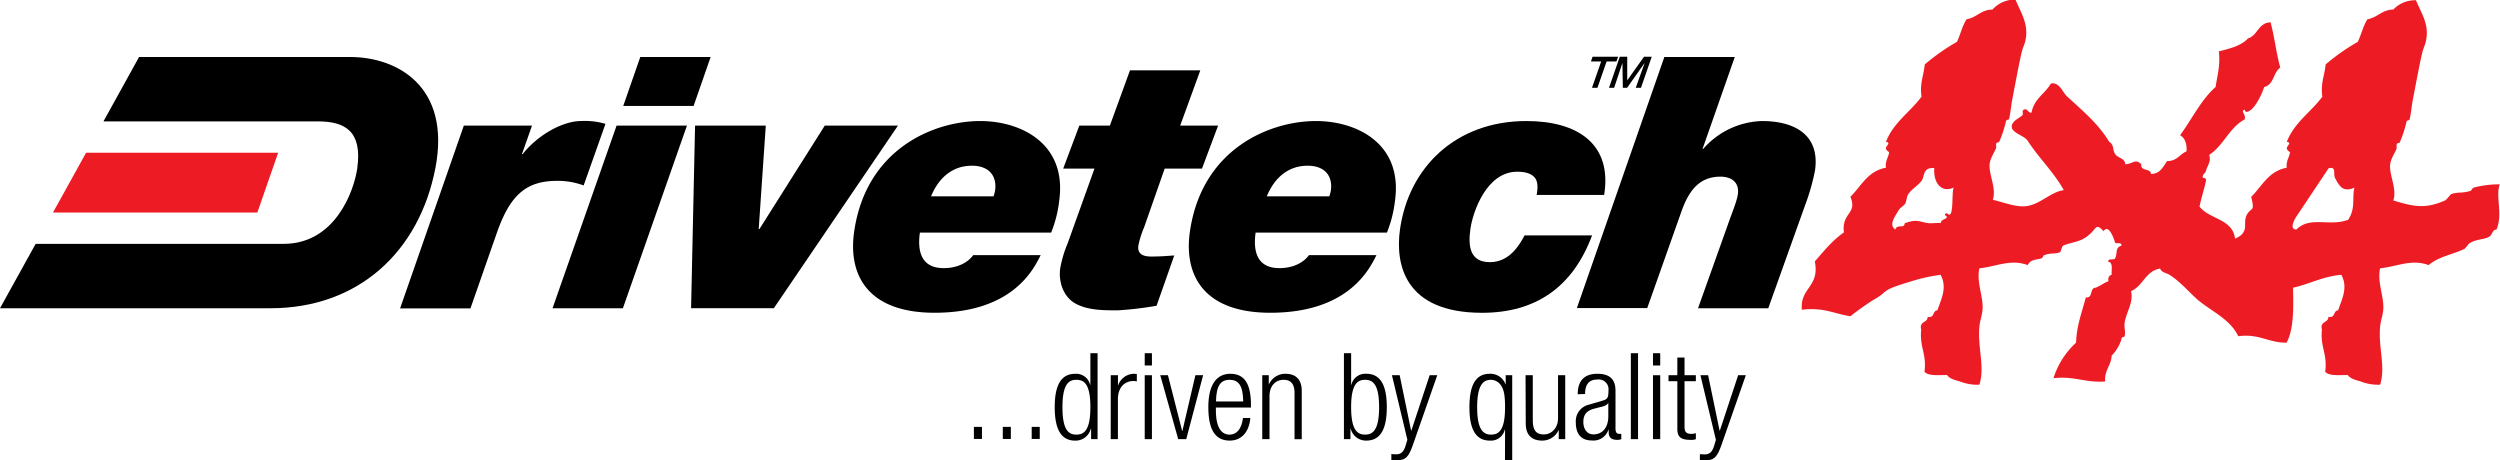
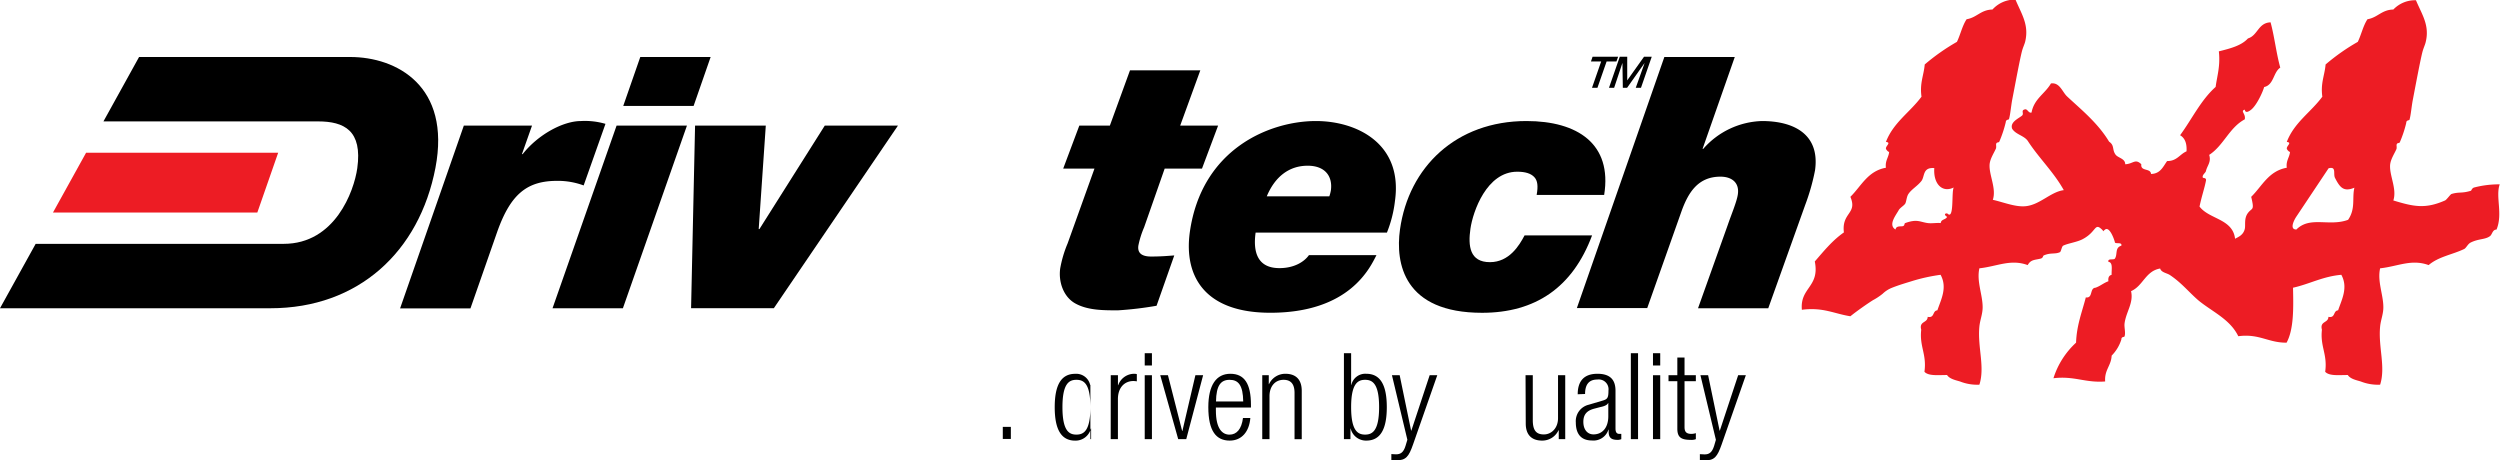
<svg xmlns="http://www.w3.org/2000/svg" id="Layer_1" data-name="Layer 1" viewBox="0 0 621.09 114.37">
  <defs>
    <style>.cls-1{fill:#ed1c24;}</style>
  </defs>
  <title>drivetech4x4-logo</title>
  <path class="cls-1" d="M626.6,57.21c-.54.14-.69.77-.8.81-2.34.71-2.89.22-4.82.8-.29.09-1.21,1.43-1.61,1.61-4.88,2.14-7.71,1.57-12.85,0,.94-2.86-1-6.16-.8-8.84.13-1.46,1.16-2.91,1.6-4a3.14,3.14,0,0,0,0-.81c0-.83.68-.47.81-.8a29.16,29.16,0,0,0,1.6-4.82c0-.77.73-.55.81-.8.33-1.11.52-3.38.8-4.82.79-4.12,1.85-9.81,2.41-12,.26-1,.63-1.7.8-2.41,1.05-4.21-.92-6.87-2.41-10.44A7.47,7.47,0,0,0,606.52,13c-2.9.05-3.89,2-6.42,2.41-1.08,1.6-1.53,3.82-2.41,5.62a51.41,51.41,0,0,0-8,5.62c-.23,2.72-1.28,4.62-.81,8-2.83,3.85-7,6.42-8.83,11.24,1.37.15,0,.92,0,1.61,0,.36.79,1.07.8.8-.06,1.36-1.05,2.23-.8,4-4.54.82-6.13,4.58-8.84,7.23.85,3.55.25,2.62-.8,4s-.55,3-.8,4c-.37,1.46-1.49,1.93-2.41,2.41-.59-5-6.44-4.8-8.83-8,.61-2.84,1.21-4.42,1.6-6.42.16-.84-.74-.56-.8-.81-.17-.65.68-1.1.8-1.6.31-1.37,1.36-2.21.8-4,3.58-2.31,5-6.79,8.84-8.83.31-1.38-1.19-2.06,0-2.41.14.93.93.54,1.6,0,1.31-1.06,2.77-4.11,3.22-5.62,2.42-.52,2.24-3.65,4-4.82-1-3.58-1.43-7.67-2.41-11.25-3.1.11-3.16,3.26-5.62,4-1.66,1.82-4.45,2.51-7.23,3.21.4,3.61-.41,6-.8,8.84-3.68,3.28-5.89,8-8.83,12,1.19.69,1.72,2,1.6,4-1.69.71-2.37,2.44-4.82,2.41-1,1.38-1.66,3.16-4,3.21-.09-1.52-2.66-.56-2.41-2.41-1.53-1.5-2-.09-4,0,0-1.45-1.8-1.56-2.41-2.41-.9-1.25-.19-2.26-1.6-3.21-2.8-4.68-7.13-8.13-10.44-11.24-1.19-1.12-1.82-3.53-4-3.22-1.47,2.55-4.21,3.83-4.82,7.23-.76.22-1-.92-1.6-.8-1.2.24-.13,1.06-.81,1.6-.85.69-3,1.6-2.41,3.22.91,1.5,3.12,1.7,4,3.21,2.76,4.2,6.34,7.58,8.83,12.05-3.25.39-6,3.73-9.63,4-2.49.19-5.36-1-8-1.6.94-2.86-1-6.16-.8-8.84.14-1.46,1.17-2.91,1.61-4a3.66,3.66,0,0,0,0-.81c0-.83.67-.47.8-.8a29.16,29.16,0,0,0,1.6-4.82c.05-.77.73-.55.81-.8.33-1.11.52-3.38.8-4.82.8-4.12,1.85-9.81,2.41-12,.26-1,.63-1.7.81-2.41,1-4.21-.93-6.87-2.41-10.44A7.49,7.49,0,0,0,506.93,13c-2.9.05-3.88,2-6.42,2.41-1.08,1.6-1.53,3.82-2.41,5.62a51.88,51.88,0,0,0-8,5.62c-.23,2.72-1.28,4.62-.8,8-2.84,3.85-7,6.42-8.84,11.24,1.38.15,0,.92,0,1.61,0,.36.79,1.07.8.8-.06,1.36-1.05,2.23-.8,4-4.53.82-6.13,4.58-8.83,7.23,1.82,4.26-2.22,3.85-1.61,8.84-2.87,2-5,4.65-7.23,7.22,1.28,6.37-3.72,6.45-3.21,12,5.25-.69,8.08,1,12.05,1.61,1.84-1.48,4.52-3.32,5.62-4a15.05,15.05,0,0,0,2.41-1.6A7.08,7.08,0,0,1,482,82.11c1.58-.64,3.63-1.24,4.82-1.61a43.8,43.8,0,0,1,7.22-1.6c1.73,3.16.13,6.1-.8,8.83-1.26.08-.63,2-2.41,1.61,0,1.59-2.19,1-1.6,3.21-.47,4.22,1.41,6.08.8,10.44,1,1.11,3.49.8,5.62.81.64,1,2.24,1.3,3.21,1.6a11.65,11.65,0,0,0,4.82.8c1.43-4.43-.5-9.36,0-14.45.17-1.67.82-3.12.81-4.82,0-3.08-1.54-6.41-.81-9.64,4.39-.47,7.77-2.37,12-.8.78-1.41,1.79-1.25,3.21-1.61.68-.17.53-.68.8-.8,1.76-.75,2.75-.23,4-.8.29-.14.45-1.43.8-1.61,1.19-.6,3.38-.86,4.82-1.61,3.54-1.85,2.93-4.21,4.82-2.41.63.6,0,.59.8,0,1.26-.91,2.57,3.45,2.41,3.22.29.41,1.85-.17,1.61.8-1.68.5-.88,2.18-1.61,3.21-.29.42-1.85-.16-1.6.8,1.19.15.73,1.95.8,3.22-.63.17-.93.67-.8,1.6-1.19.42-2,1.19-3.21,1.61-1.52.09-.56,2.66-2.41,2.41-.93,3.63-2.26,6.84-2.42,11.24a20.25,20.25,0,0,0-5.62,8.84c5.18-.63,7.91,1.19,12.85.8-.21-2.89,1.49-3.87,1.61-6.42a9.89,9.89,0,0,0,2.41-4c0-.8.71-.52.8-.8.31-.93-.13-2.24,0-3.22.38-2.89,2.29-5.08,1.61-8,3-1.28,3.57-5,7.23-5.62.3,1,1.64,1.11,2.41,1.61,3,2,4.79,4.36,7.23,6.42C561.66,88.14,566,90,568,94.16c5.24-.69,7.45,1.65,12,1.6,1.79-3.29,1.72-8.45,1.6-13.65,4.16-.93,7.38-2.8,12-3.21,1.73,3.16.13,6.1-.8,8.83-1.27.08-.63,2-2.41,1.61,0,1.59-2.19,1-1.61,3.21-.47,4.22,1.42,6.08.81,10.44,1,1.11,3.48.8,5.62.81.64,1,2.24,1.3,3.21,1.6a11.65,11.65,0,0,0,4.82.8c1.42-4.43-.5-9.36,0-14.45.16-1.67.82-3.12.8-4.82,0-3.08-1.53-6.41-.8-9.64,4.39-.47,7.77-2.37,12.05-.8,2.51-2.14,6-2.62,8.83-4,.49-.23.9-1.25,1.61-1.6,2-1,3.63-.7,4.82-1.61.54-.41.6-1.62,1.6-1.61,1.63-3.88-.29-8.17.8-11.24A24.29,24.29,0,0,0,626.6,57.21ZM495.69,63.64c-1.22,0-.06,1,0,.8-.32.83-1.51.58-1.61,1.61-1.05-.11-2.16.14-3.21,0-2-.27-2.62-1.08-5.62,0-.31.11,0,.76-.81.8s-1.43,0-1.6.8c-1.91-1.13.13-3.58.8-4.81.3-.56,1.31-1.13,1.61-1.61s.32-1.69.8-2.41c.81-1.21,2.2-1.92,3.22-3.21.89-1.13.25-3.46,3.21-3.22-.28,3.94,2,6.22,4.82,4.82C496.69,58.49,497.48,65.48,495.69,63.64Zm99.59,1.6c-4.73,1.75-9.43-1-12.85,2.41-1.83,0-.51-2.45,0-3.21l8-12c2.06-.55,1.07,1.39,1.61,2.41,1.2,2.34,2.13,3.53,4.81,2.41C596.22,59.88,597.2,62.45,595.28,65.24Z" transform="translate(-11.93 -10.63)" />
  <path d="M127.15,41.84H144.1l-2.5,7.08h.18c3.77-4.81,10-8.22,14.49-8.22a18.13,18.13,0,0,1,6.08.7l-5.42,15.3a18.5,18.5,0,0,0-6.55-1.14c-7.41,0-11.56,3.15-14.93,12.68l-6.64,19H111.33l15.82-45.37" transform="translate(-11.93 -10.63)" />
  <path d="M165.11,41.84h17.48L166.68,87.21H149.2l15.91-45.37m19.14-4.9H166.77L171,24.79h17.48Z" transform="translate(-11.93 -10.63)" />
  <polyline points="192.25 76.57 171.69 76.57 172.68 31.21 190.25 31.21 188.49 56.91 188.67 56.91 204.9 31.21 223.08 31.21 192.25 76.57" />
-   <path d="M270.48,74c-1.57,3.06-6.6,14.33-26.37,14.33-16.25,0-21.51-9-20-20,2.92-20.81,19.94-27.63,31.33-27.63,10.15,0,21.63,5.6,19.63,19.84a30,30,0,0,1-2,7.88H240.46c-.67,4.8.44,8.82,5.91,8.82,3.8,0,6.24-1.66,7.34-3.23h16.77m-11.71-14.6a10.18,10.18,0,0,0,.38-1.49c.48-3.4-1.35-6.12-5.76-6.12-4.68,0-8.16,2.8-10.16,7.61Z" transform="translate(-11.93 -10.63)" />
  <path d="M305.11,41.84h9.44l-4,10.67h-9.27L296.17,67.1a22.77,22.77,0,0,0-1.43,4.55c-.21,1.48.41,2.71,3.15,2.71s4.35-.18,5.77-.27l-4.4,12.5a86.64,86.64,0,0,1-9.6,1.14c-3.72,0-7.69,0-10.79-1.83-2.76-1.66-4-5.25-3.55-8.57a29,29,0,0,1,1.84-6.21l6.68-18.61h-7.77l4-10.67h7.59l5-13.73h17.47l-5,13.73" transform="translate(-11.93 -10.63)" />
  <path d="M353.9,74c-1.58,3.06-6.6,14.33-26.38,14.33-16.24,0-21.5-9-20-20,2.93-20.81,19.95-27.63,31.33-27.63,10.16,0,21.64,5.6,19.64,19.84a30.37,30.37,0,0,1-2,7.88H323.87c-.67,4.8.44,8.82,5.92,8.82,3.79,0,6.23-1.66,7.33-3.23H353.9m-11.72-14.6a9.1,9.1,0,0,0,.39-1.49c.47-3.4-1.35-6.12-5.77-6.12-4.68,0-8.16,2.8-10.16,7.61Z" transform="translate(-11.93 -10.63)" />
  <path d="M393.69,59.06c.4-2.19.24-3.58-.61-4.46s-2.2-1.31-4.22-1.31c-7.59,0-11,9.88-11.62,14.16s-.19,8.31,4.84,8.31c4.77,0,7.28-4.11,8.61-6.65h16.77c-4.82,12.94-14.09,19.23-27.33,19.23-19.42,0-21.58-12.24-20.39-20.71,2.17-15.48,13.93-26.93,31.41-26.93,12.71,0,21.36,5.68,19.31,18.36H393.69" transform="translate(-11.93 -10.63)" />
  <path d="M425.43,24.79h17.48l-8,22.82h.17a20.15,20.15,0,0,1,14.57-6.91c8,0,14.45,3.32,13.2,12.24a53.41,53.41,0,0,1-2.46,8.65l-9.16,25.62H433.78l7.43-20.81c.9-2.62,2.21-5.68,2.47-7.52.4-2.88-1.51-4.36-4.33-4.36-5.56,0-8,3.93-9.69,8.65l-8.5,24H403.68l21.75-62.42" transform="translate(-11.93 -10.63)" />
  <path d="M411.65,32.44h1.29L415,26.26h0l.1,6.18h1.06l4.36-6.18h0l-2.21,6.18h1.3l2.67-7.71h-1.92l-4.17,5.87h0l0-5.87h-1.85l-2.68,7.71m-4.48-6.54h2.54l-2.28,6.54h1.35l2.28-6.54h2.44l.42-1.17h-6.35Z" transform="translate(-11.93 -10.63)" />
  <polyline class="cls-1" points="13.16 52.8 63.93 52.8 69.11 37.94 21.39 37.94 13.16 52.8" />
  <path d="M98.92,24.79H46.48l-8.85,16h53.3c6.53,0,11.07,2.27,9.76,11.63-.81,5.76-5.56,18.79-18.27,18.79H20.79l-8.86,16H79.11c21.89,0,37-14.08,41-34.88C124,32,110.48,24.79,98.92,24.79Z" transform="translate(-11.93 -10.63)" />
  <path d="M445.09,105.48" transform="translate(-11.93 -10.63)" />
-   <path d="M253.88,116.68h2v3h-2Z" transform="translate(-11.93 -10.63)" />
  <path d="M261.06,116.68h2v3h-2Z" transform="translate(-11.93 -10.63)" />
-   <path d="M268.24,116.68h2v3h-2Z" transform="translate(-11.93 -10.63)" />
-   <path d="M283,117.1h-.06a3.91,3.91,0,0,1-3.89,3c-3.5,0-5.09-2.81-5.09-8.31s1.59-8.29,5.09-8.29a3.54,3.54,0,0,1,3.71,2.75h.06V98.38h1.79v21.35H283Zm-3.65,1.5c1.82,0,3.47-.93,3.47-6.82s-1.65-6.79-3.47-6.79-3.47.92-3.47,6.79S277.52,118.6,279.32,118.6Z" transform="translate(-11.93 -10.63)" />
+   <path d="M283,117.1h-.06a3.91,3.91,0,0,1-3.89,3c-3.5,0-5.09-2.81-5.09-8.31s1.59-8.29,5.09-8.29a3.54,3.54,0,0,1,3.71,2.75h.06V98.38v21.35H283Zm-3.65,1.5c1.82,0,3.47-.93,3.47-6.82s-1.65-6.79-3.47-6.79-3.47.92-3.47,6.79S277.52,118.6,279.32,118.6Z" transform="translate(-11.93 -10.63)" />
  <path d="M287.88,103.85h1.79v2.48h.06a4.22,4.22,0,0,1,4-2.84,2.28,2.28,0,0,1,.63.09v1.79a5.41,5.41,0,0,0-.87-.08c-2,0-3.83,1.43-3.83,4.51v9.93h-1.79Z" transform="translate(-11.93 -10.63)" />
  <path d="M296.32,98.38h1.79v3.05h-1.79Zm0,5.47h1.79v15.88h-1.79Z" transform="translate(-11.93 -10.63)" />
  <path d="M300.18,103.85h1.91l3.53,13.85h.06l3.23-13.85h1.92l-4.19,15.88h-2Z" transform="translate(-11.93 -10.63)" />
  <path d="M322.56,114.47c-.27,3.38-2.13,5.62-5.12,5.62-3.35,0-5.32-2.33-5.32-8.31,0-5.51,2-8.29,5.47-8.29s5.12,2.42,5.12,7.72v.66H314v.74c0,4.58,1.62,6,3.38,6s3-1.35,3.35-4.13Zm-1.77-4.1c-.06-4-1.17-5.38-3.38-5.38s-3.32,1.43-3.38,5.38Z" transform="translate(-11.93 -10.63)" />
  <path d="M325.52,103.85h1.62v2.21h.06a4.46,4.46,0,0,1,4.07-2.57c2.42,0,4.06,1.26,4.06,4.25v12h-1.79V108.24c0-2.18-.9-3.25-2.72-3.25-2.1,0-3.5,1.61-3.5,4.06v10.68h-1.8Z" transform="translate(-11.93 -10.63)" />
  <path d="M345.81,98.38h1.79v7.86h.06a3.54,3.54,0,0,1,3.71-2.75c3.5,0,5.09,2.81,5.09,8.29s-1.59,8.31-5.09,8.31a3.92,3.92,0,0,1-3.89-3h-.05v2.63h-1.62Zm5.26,20.22c1.8,0,3.48-.93,3.48-6.82s-1.68-6.79-3.48-6.79-3.47.92-3.47,6.79S349.25,118.6,351.07,118.6Z" transform="translate(-11.93 -10.63)" />
-   <path d="M385.84,117.34h-.06a3.52,3.52,0,0,1-3.71,2.75c-3.5,0-5.08-2.81-5.08-8.28s1.53-8.32,5.05-8.32a4,4,0,0,1,3.92,2.63H386v-2.27h1.62V125h-1.8Zm-3.47,1.26c1.83,0,3.47-.93,3.47-6.79,0-2.76-.24-4.31-1-5.42a3.05,3.05,0,0,0-2.52-1.4c-1.73,0-3.41,1-3.41,6.82S380.58,118.6,382.37,118.6Z" transform="translate(-11.93 -10.63)" />
  <path d="M390.93,103.85h1.8V115c0,2.57.87,3.56,2.75,3.56S399,117,399,114.53V103.85h1.79v15.88h-1.61v-2.21h-.06a4.45,4.45,0,0,1-4.07,2.57c-2.42,0-4.07-1.25-4.07-4.25Z" transform="translate(-11.93 -10.63)" />
  <path d="M403.89,108.58c0-3.26,1.55-5.09,4.91-5.09s4.48,1.7,4.48,4.22v9.39c0,.9.3,1.32.93,1.32h.51v1.31a2.27,2.27,0,0,1-.84.18c-1.4,0-2.3-.33-2.3-2v-.54h-.06a3.89,3.89,0,0,1-4.1,2.69c-2.78,0-4-1.73-4-4.48a4.19,4.19,0,0,1,3.2-4.4l3.38-1c1.26-.36,1.53-.66,1.53-2.51a2.44,2.44,0,0,0-2.76-2.75c-2.12,0-3.05,1.28-3.05,3.59Zm7.6,2.18h-.06c-.18.54-1.2.87-1.92,1l-1.49.39c-1.8.47-2.73,1.4-2.73,3.29s1,3.11,2.52,3.11c2.18,0,3.68-1.65,3.68-4.49Z" transform="translate(-11.93 -10.63)" />
  <path d="M417.09,98.38h1.79v21.35h-1.79Z" transform="translate(-11.93 -10.63)" />
  <path d="M422.59,98.38h1.8v3.05h-1.8Zm0,5.47h1.8v15.88h-1.8Z" transform="translate(-11.93 -10.63)" />
  <path d="M428.64,105.34h-2.19v-1.49h2.19v-4.4h1.79v4.4h2.81v1.49h-2.81v11.4c0,1.26.54,1.68,1.71,1.68a3.66,3.66,0,0,0,1.1-.18v1.49a2.79,2.79,0,0,1-1.25.18c-2.43,0-3.35-.65-3.35-2.78Z" transform="translate(-11.93 -10.63)" />
  <path d="M434.38,103.85h1.91l2.85,13.76h.06l4.55-13.76h1.91l-6,17.17c-1.09,3.11-1.8,4-4.22,4-.48,0-.84,0-1.2-.06v-1.5c.39,0,.78.06,1.17.06,1.11,0,1.85-.44,2.37-2.12l.44-1.5Z" transform="translate(-11.93 -10.63)" />
  <path d="M357.74,103.85h1.92l2.84,13.76h.06l4.55-13.76H369L363,121c-1.08,3.11-1.79,4-4.22,4-.47,0-.83,0-1.19-.06v-1.5c.39,0,.77.06,1.16.06,1.11,0,1.86-.44,2.37-2.12l.45-1.5Z" transform="translate(-11.93 -10.63)" />
</svg>